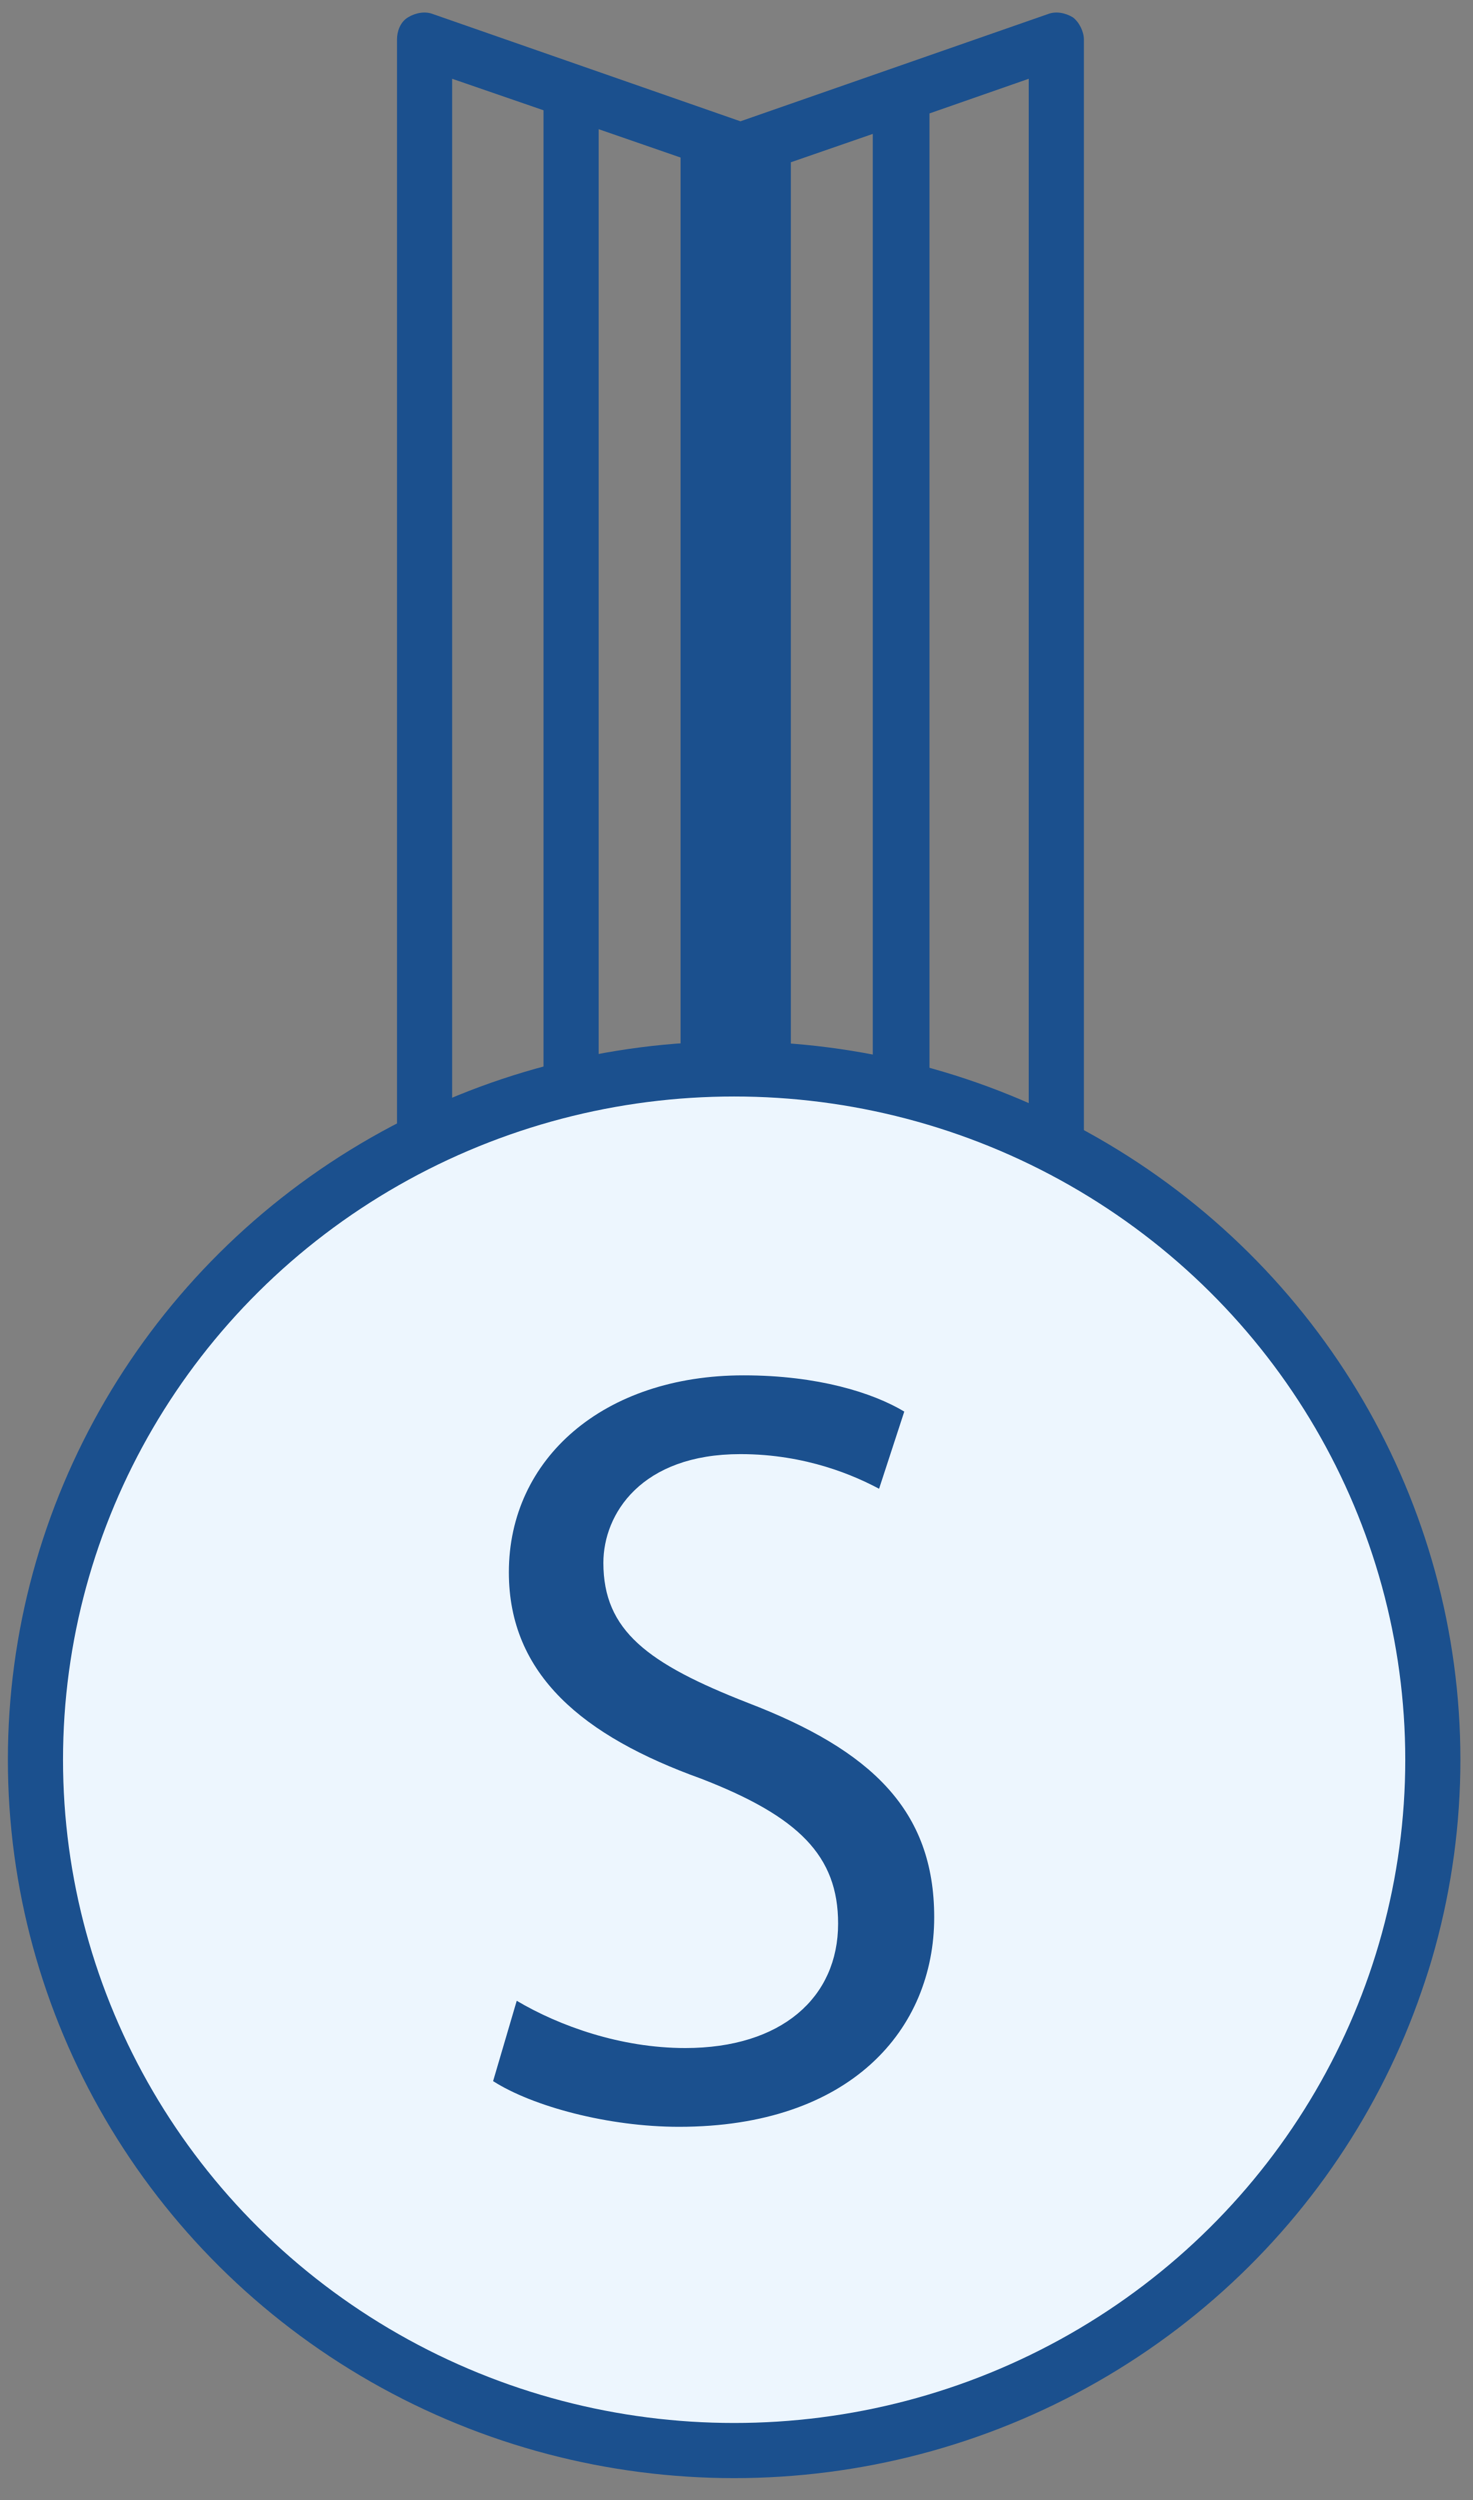
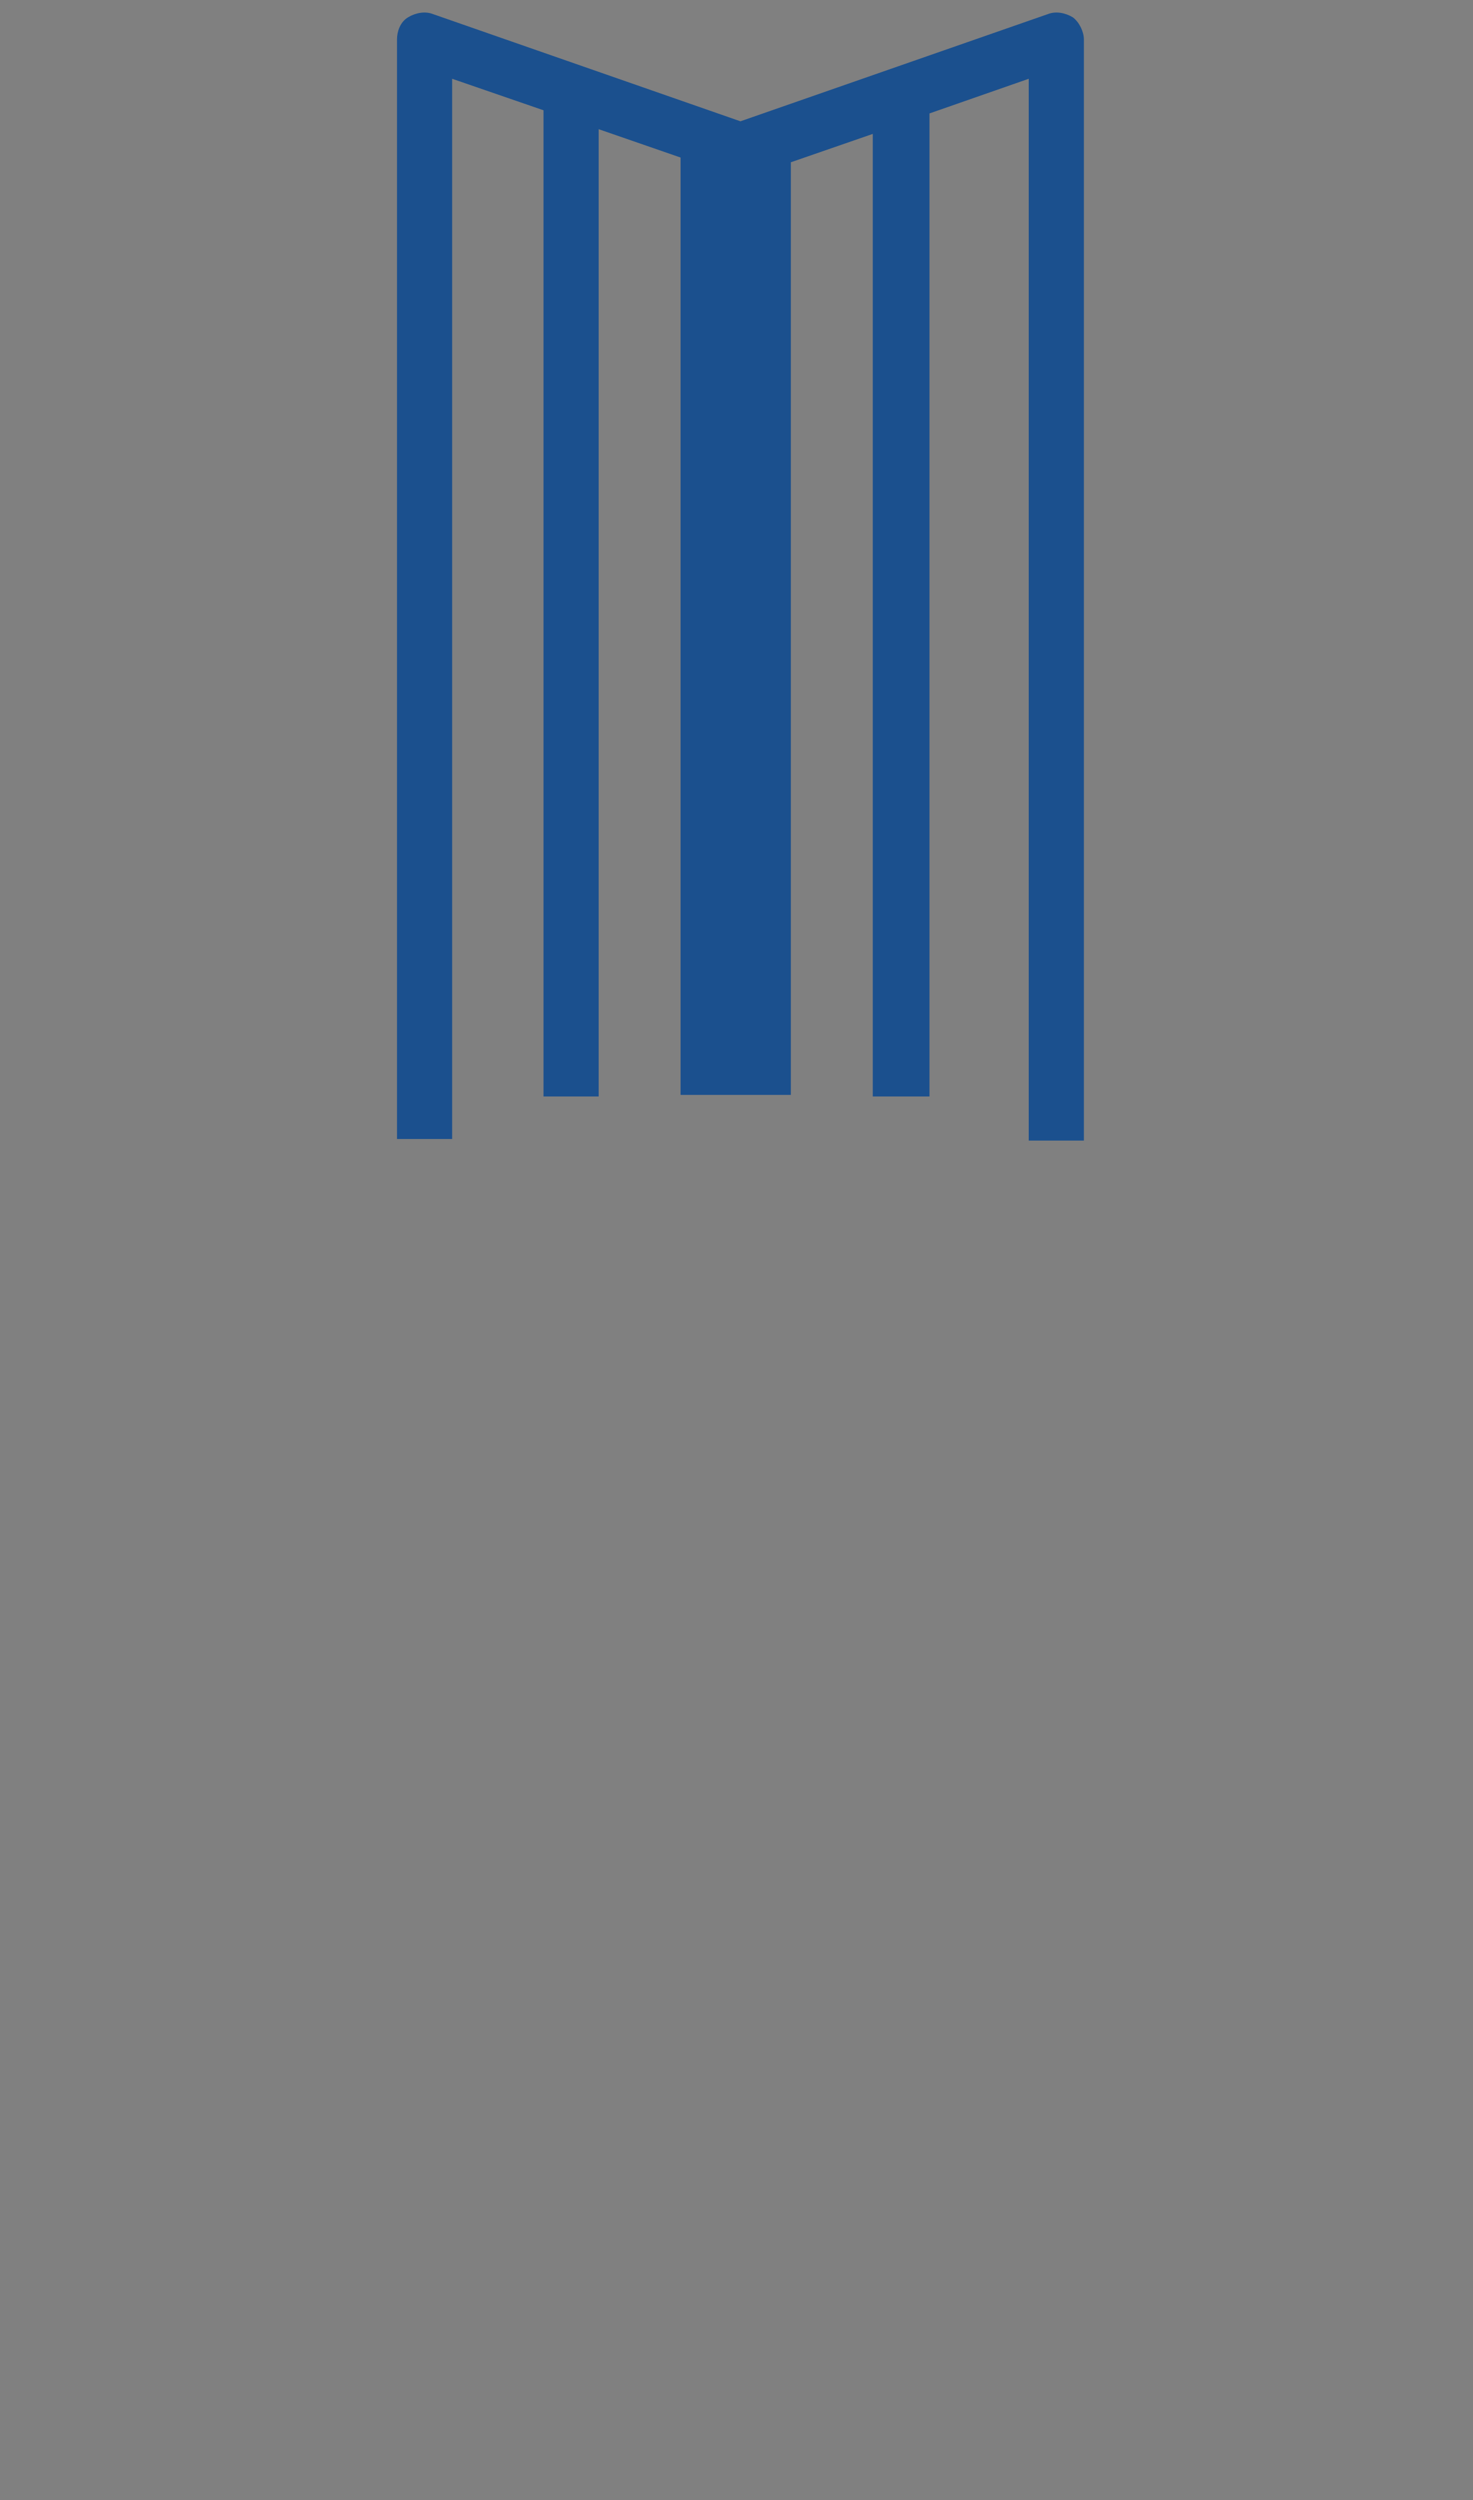
<svg xmlns="http://www.w3.org/2000/svg" version="1.1" id="Ebene_1" x="0px" y="0px" viewBox="0 0 93.5 158.7" style="enable-background:new 0 0 93.5 158.7;" xml:space="preserve">
  <rect x="0" y="0" width="93.5" height="158.7" fill="#808080" stroke="none" />
  <style type="text/css">
	.st0{fill:#1B508E;}
	.st1{fill:#EDF6FE;}
</style>
  <path id="ribbon" class="st0" d="M68.1,1.1c-0.5-0.3-1.1-0.4-1.6-0.2L47,7.7L27.5,0.9c-0.5-0.2-1.1-0.1-1.6,0.2S25.2,2,25.2,2.5  v69.8h3.5V5l5.8,2v62.6H38V8.2l5.2,1.8v59.5h7V10.3l5.2-1.8v61.1H59V7.2L65.3,5v67.4h3.5V2.5C68.8,2,68.5,1.4,68.1,1.1z" />
-   <ellipse id="Gold_Ellipse" class="st0" cx="46.6" cy="111.7" rx="46.1" ry="45.6" />
-   <ellipse class="st1" cx="46.6" cy="111.7" rx="42.6" ry="42.1" />
  <g>
-     <path class="st0" d="M32.8,127c2.7,1.6,6.6,3,10.7,3c6.1,0,9.7-3.2,9.7-7.9c0-4.3-2.5-6.8-8.7-9.2c-7.5-2.7-12.2-6.6-12.2-13.1   c0-7.2,6-12.5,14.9-12.5c4.7,0,8.2,1.1,10.2,2.3l-1.6,4.9c-1.5-0.8-4.6-2.2-8.8-2.2c-6.3,0-8.7,3.8-8.7,6.9c0,4.3,2.8,6.4,9.2,8.9   c7.8,3,11.8,6.8,11.8,13.6c0,7.1-5.3,13.3-16.2,13.3c-4.5,0-9.3-1.3-11.8-2.9L32.8,127z" />
-   </g>
+     </g>
</svg>